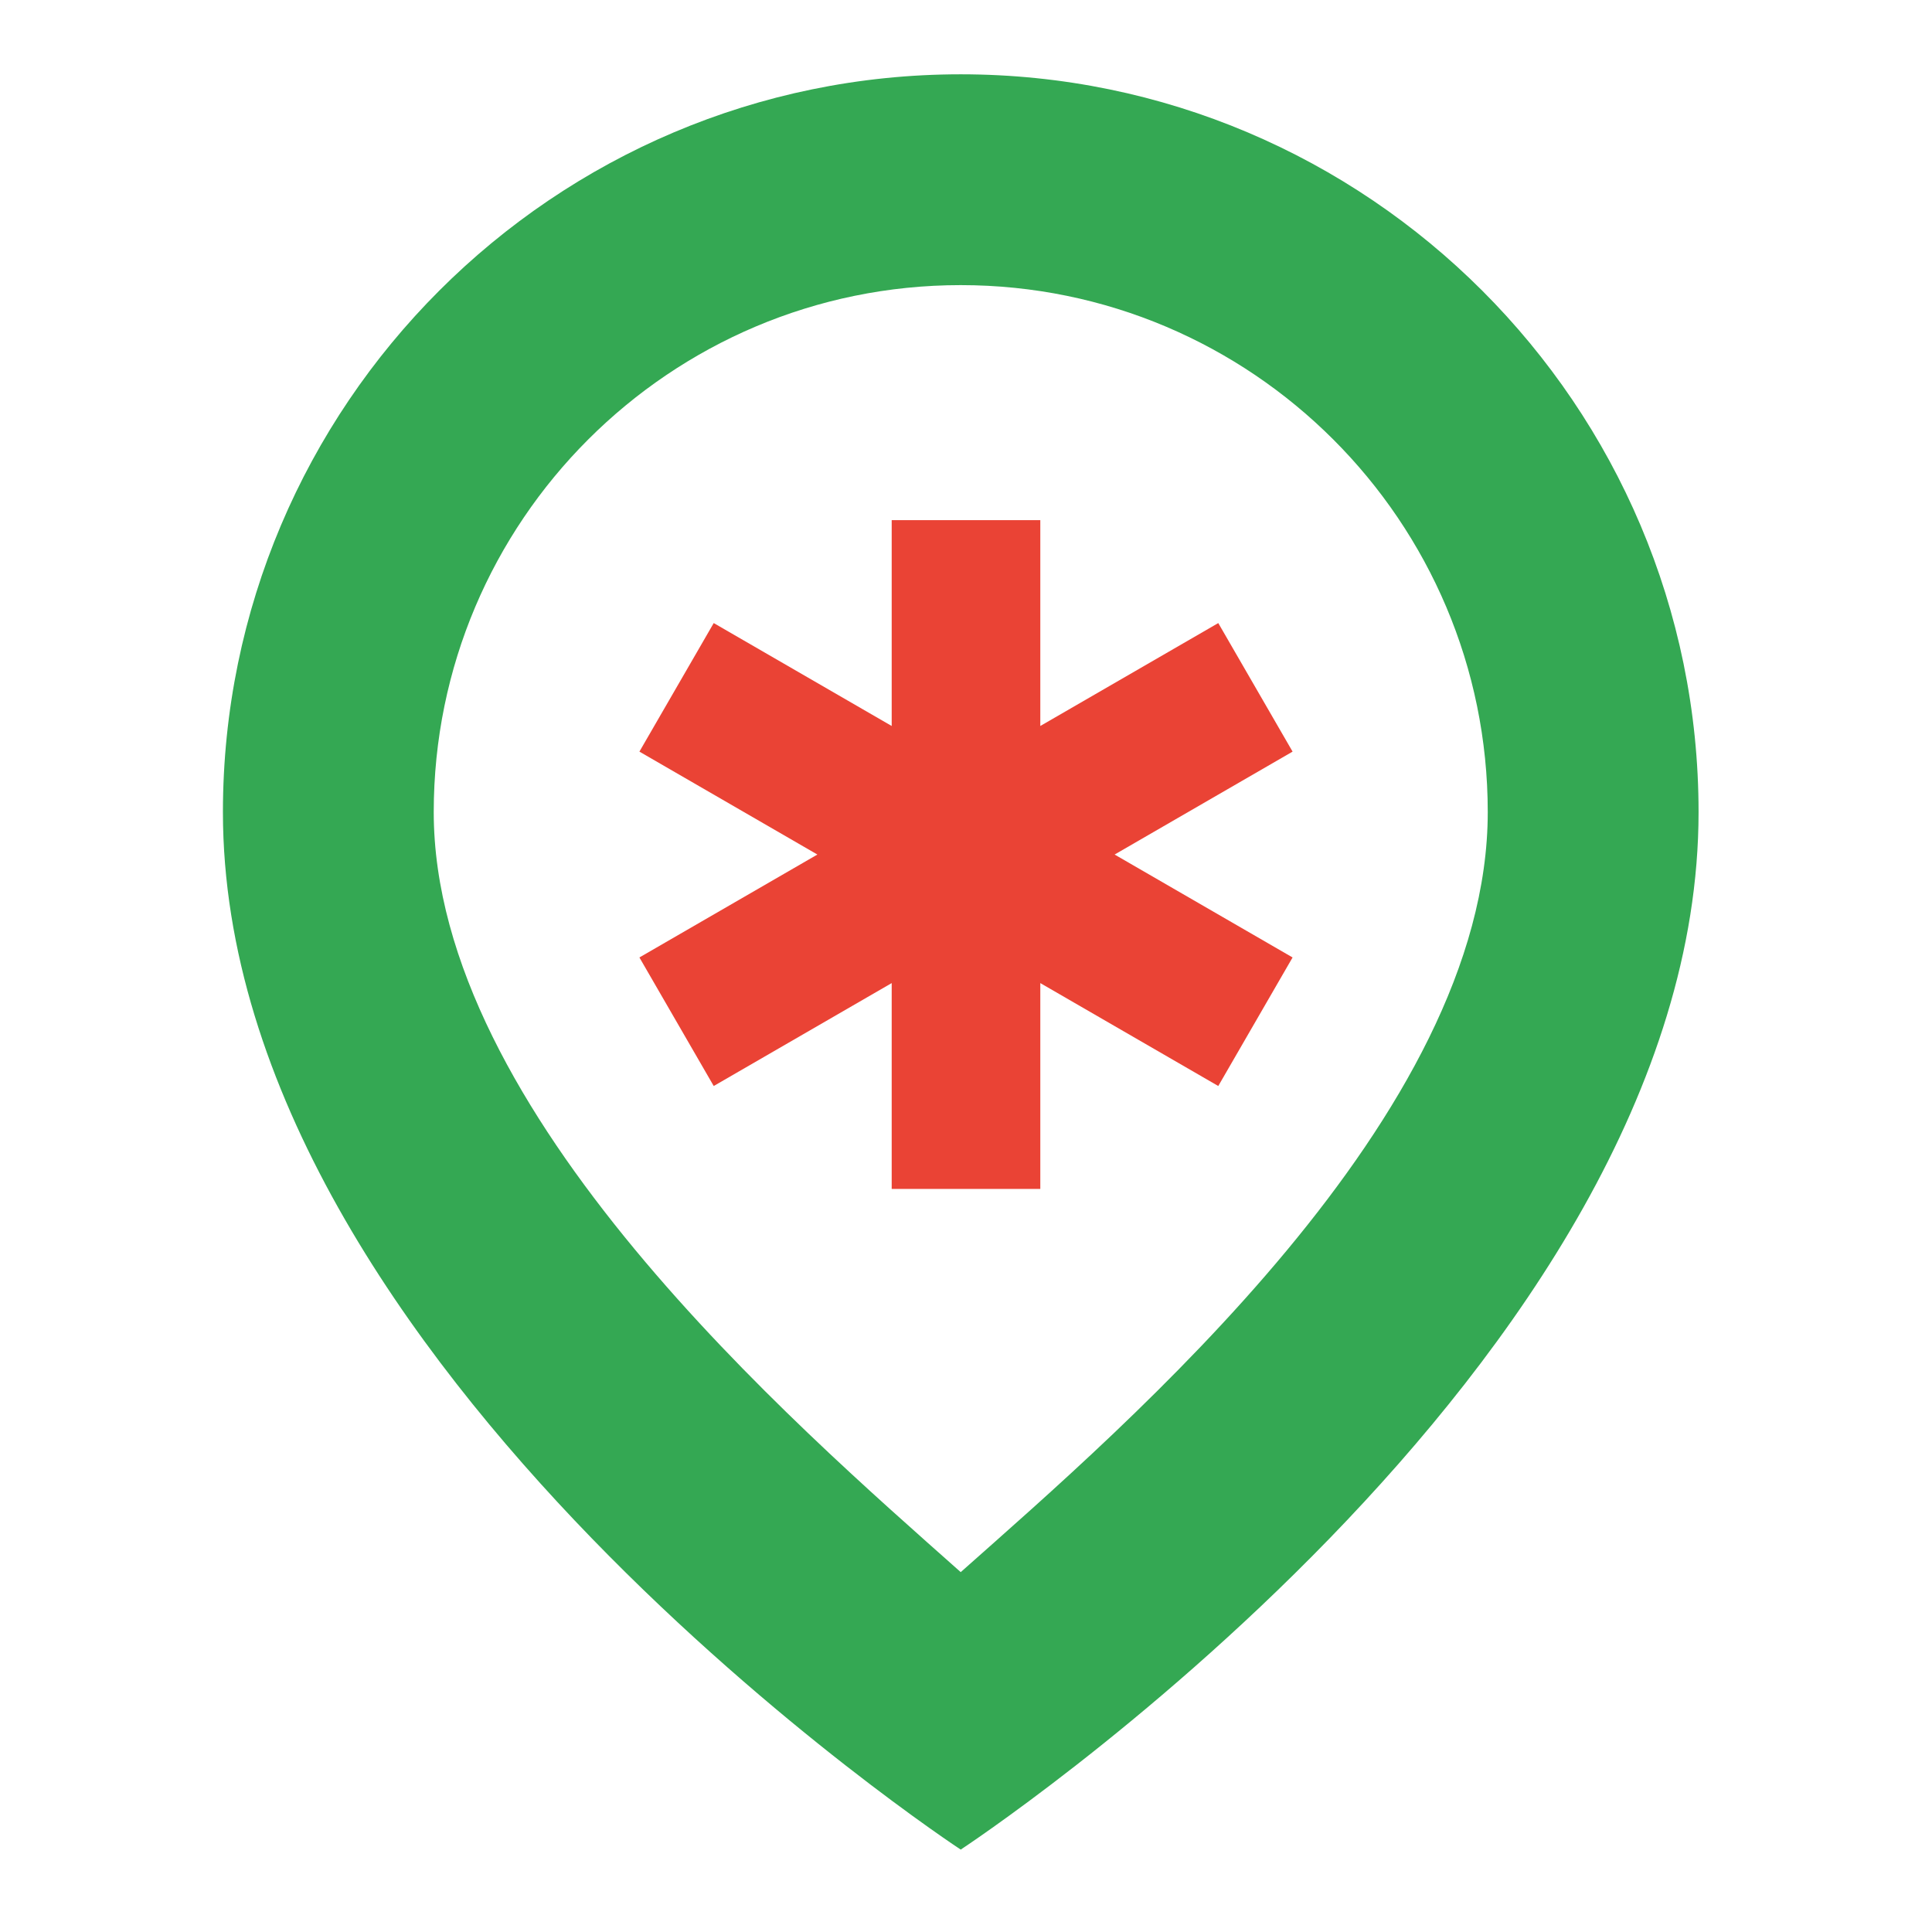
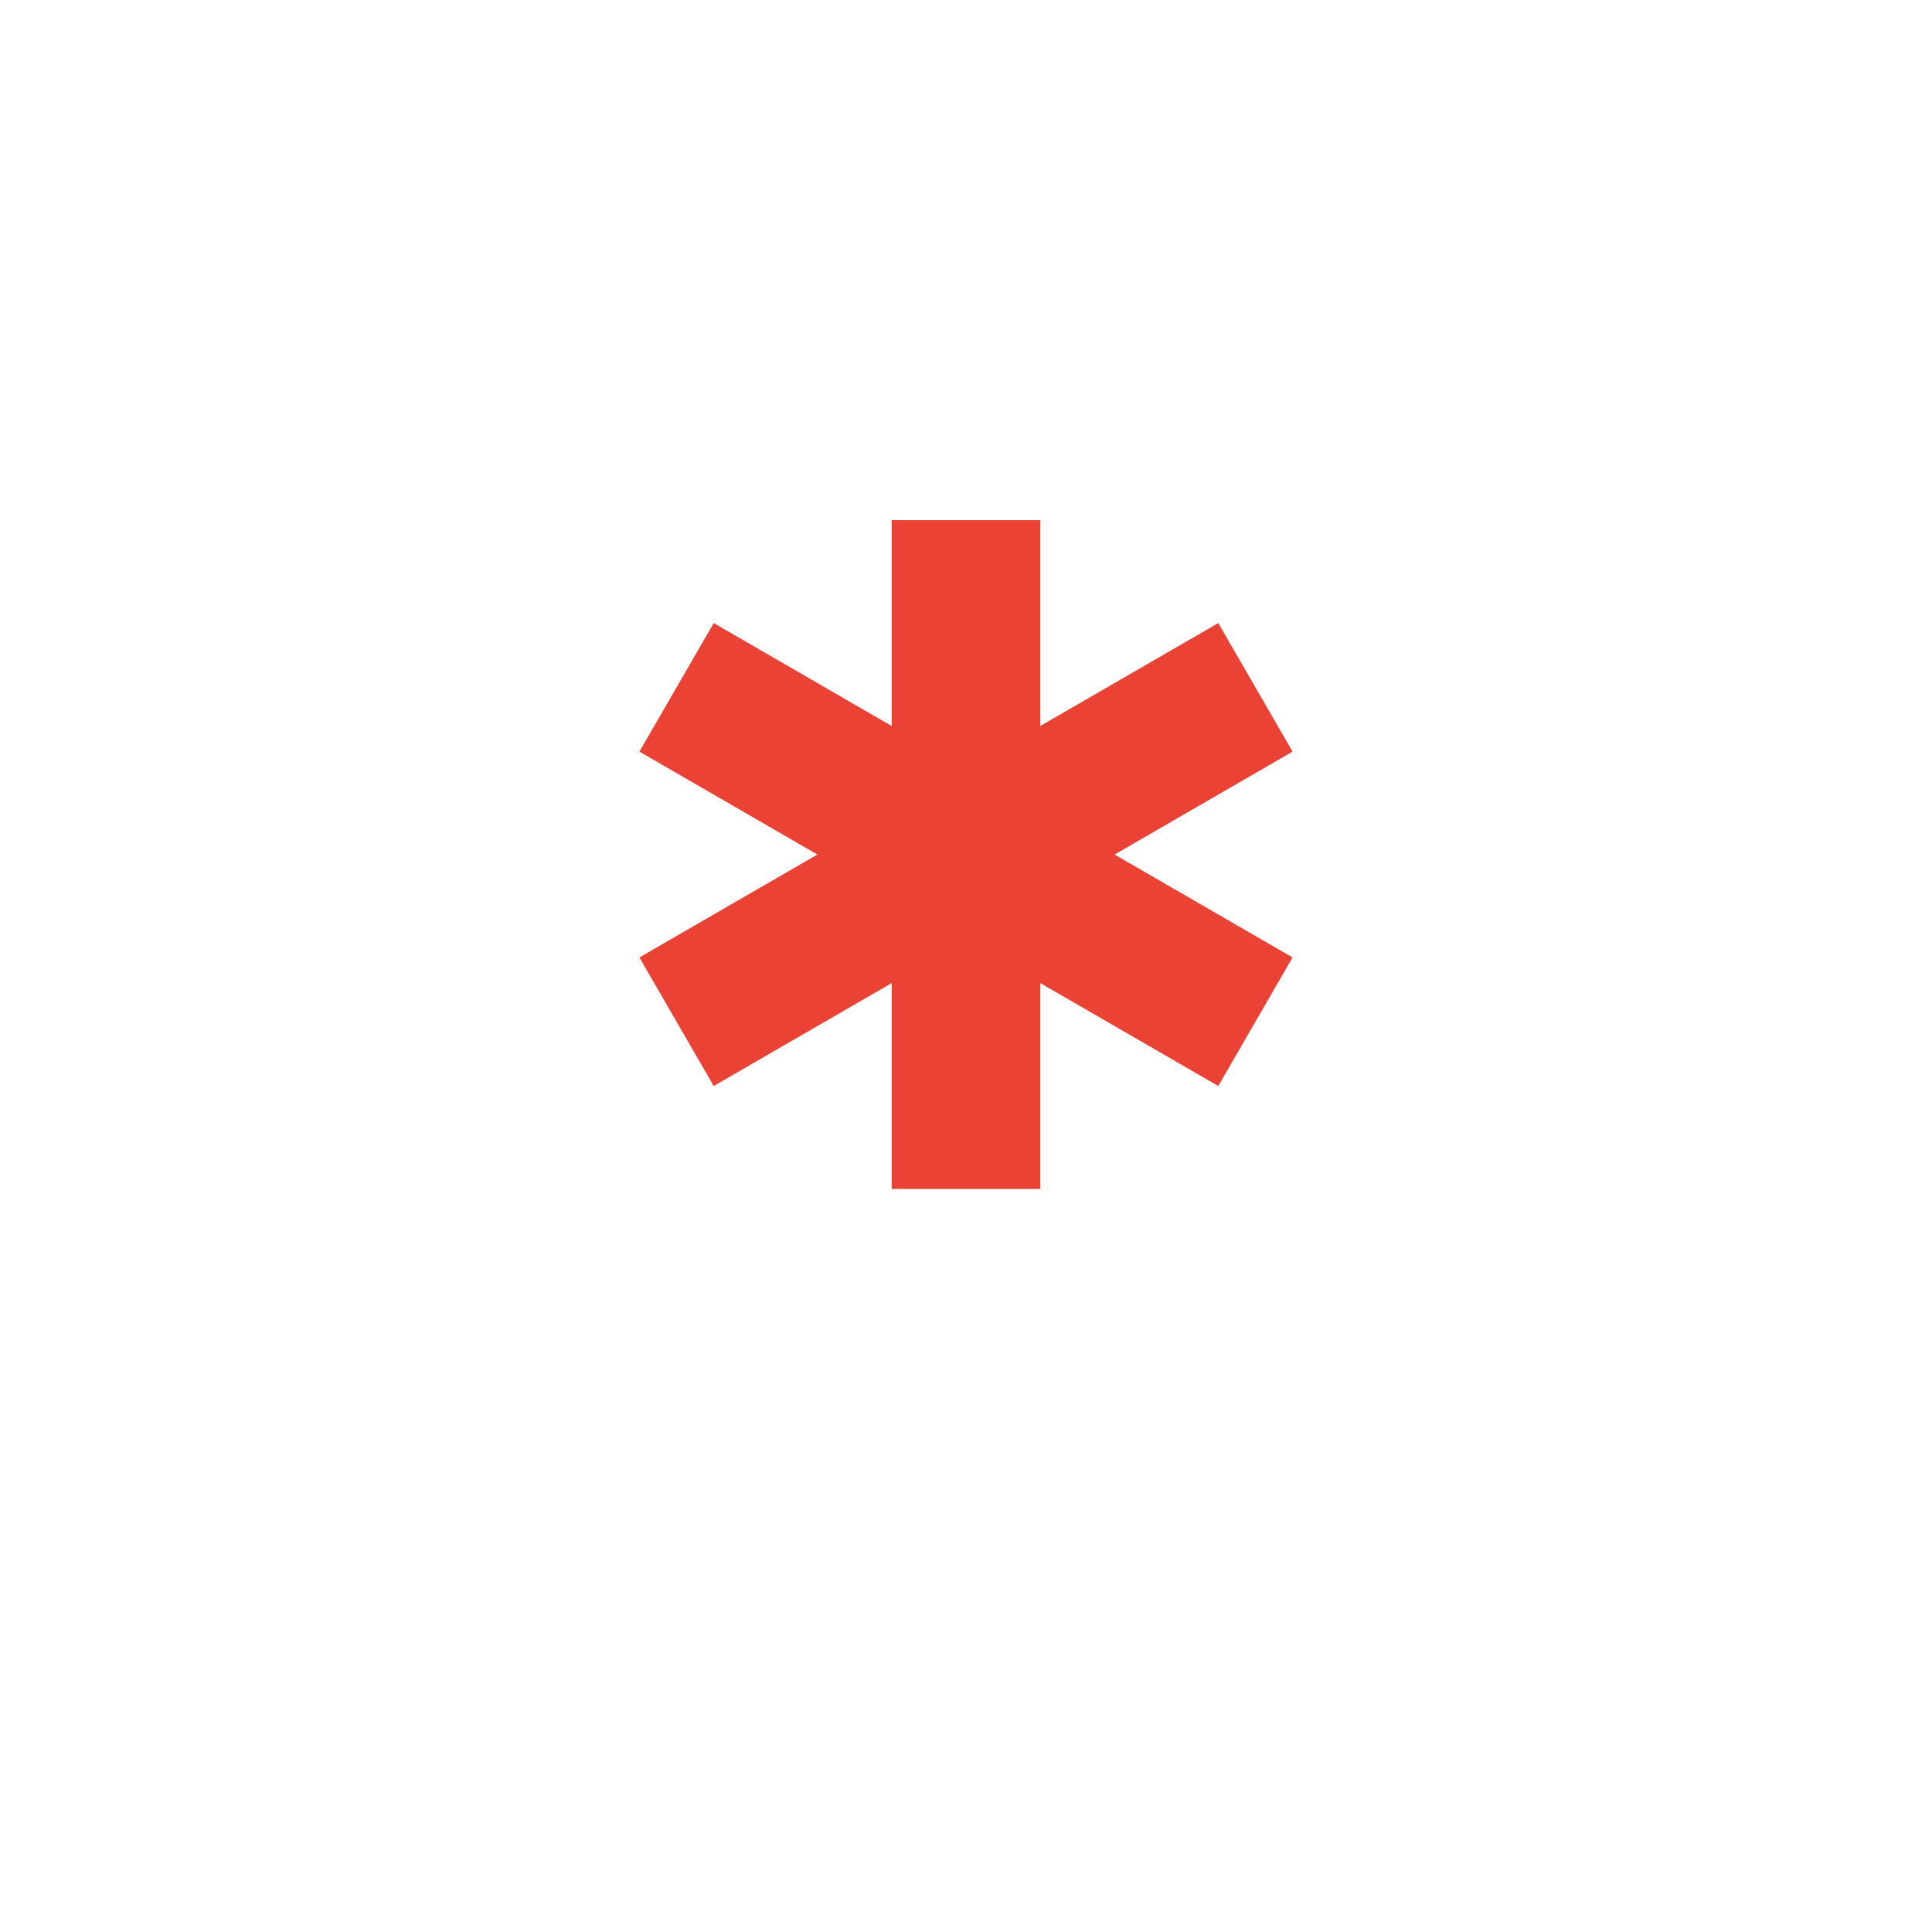
<svg xmlns="http://www.w3.org/2000/svg" width="72" height="72" viewBox="10 10 52 52" fill="none">
  <rect width="72" height="72" fill="white" />
-   <path fill-rule="evenodd" clip-rule="evenodd" d="M35.858 12C24.908 12 16 20.908 16 31.858C16 46.752 35.858 59.782 35.858 59.782C35.858 59.782 55.717 46.752 55.717 31.858C55.717 20.908 46.809 12 35.858 12ZM21.674 31.858C21.674 24.029 28.029 17.674 35.858 17.674C43.688 17.674 50.043 24.029 50.043 31.858C50.043 40.029 40.355 48.319 35.858 52.314C31.362 48.319 21.674 39.944 21.674 31.858Z" fill="#34A853" />
  <path d="M44.79 30.23L42.79 26.77L38 29.54V24H34V29.54L29.21 26.77L27.21 30.23L32 33L27.21 35.77L29.21 39.23L34 36.46V42H38V36.46L42.79 39.23L44.79 35.77L40 33L44.79 30.23Z" fill="#EA4335" />
</svg>